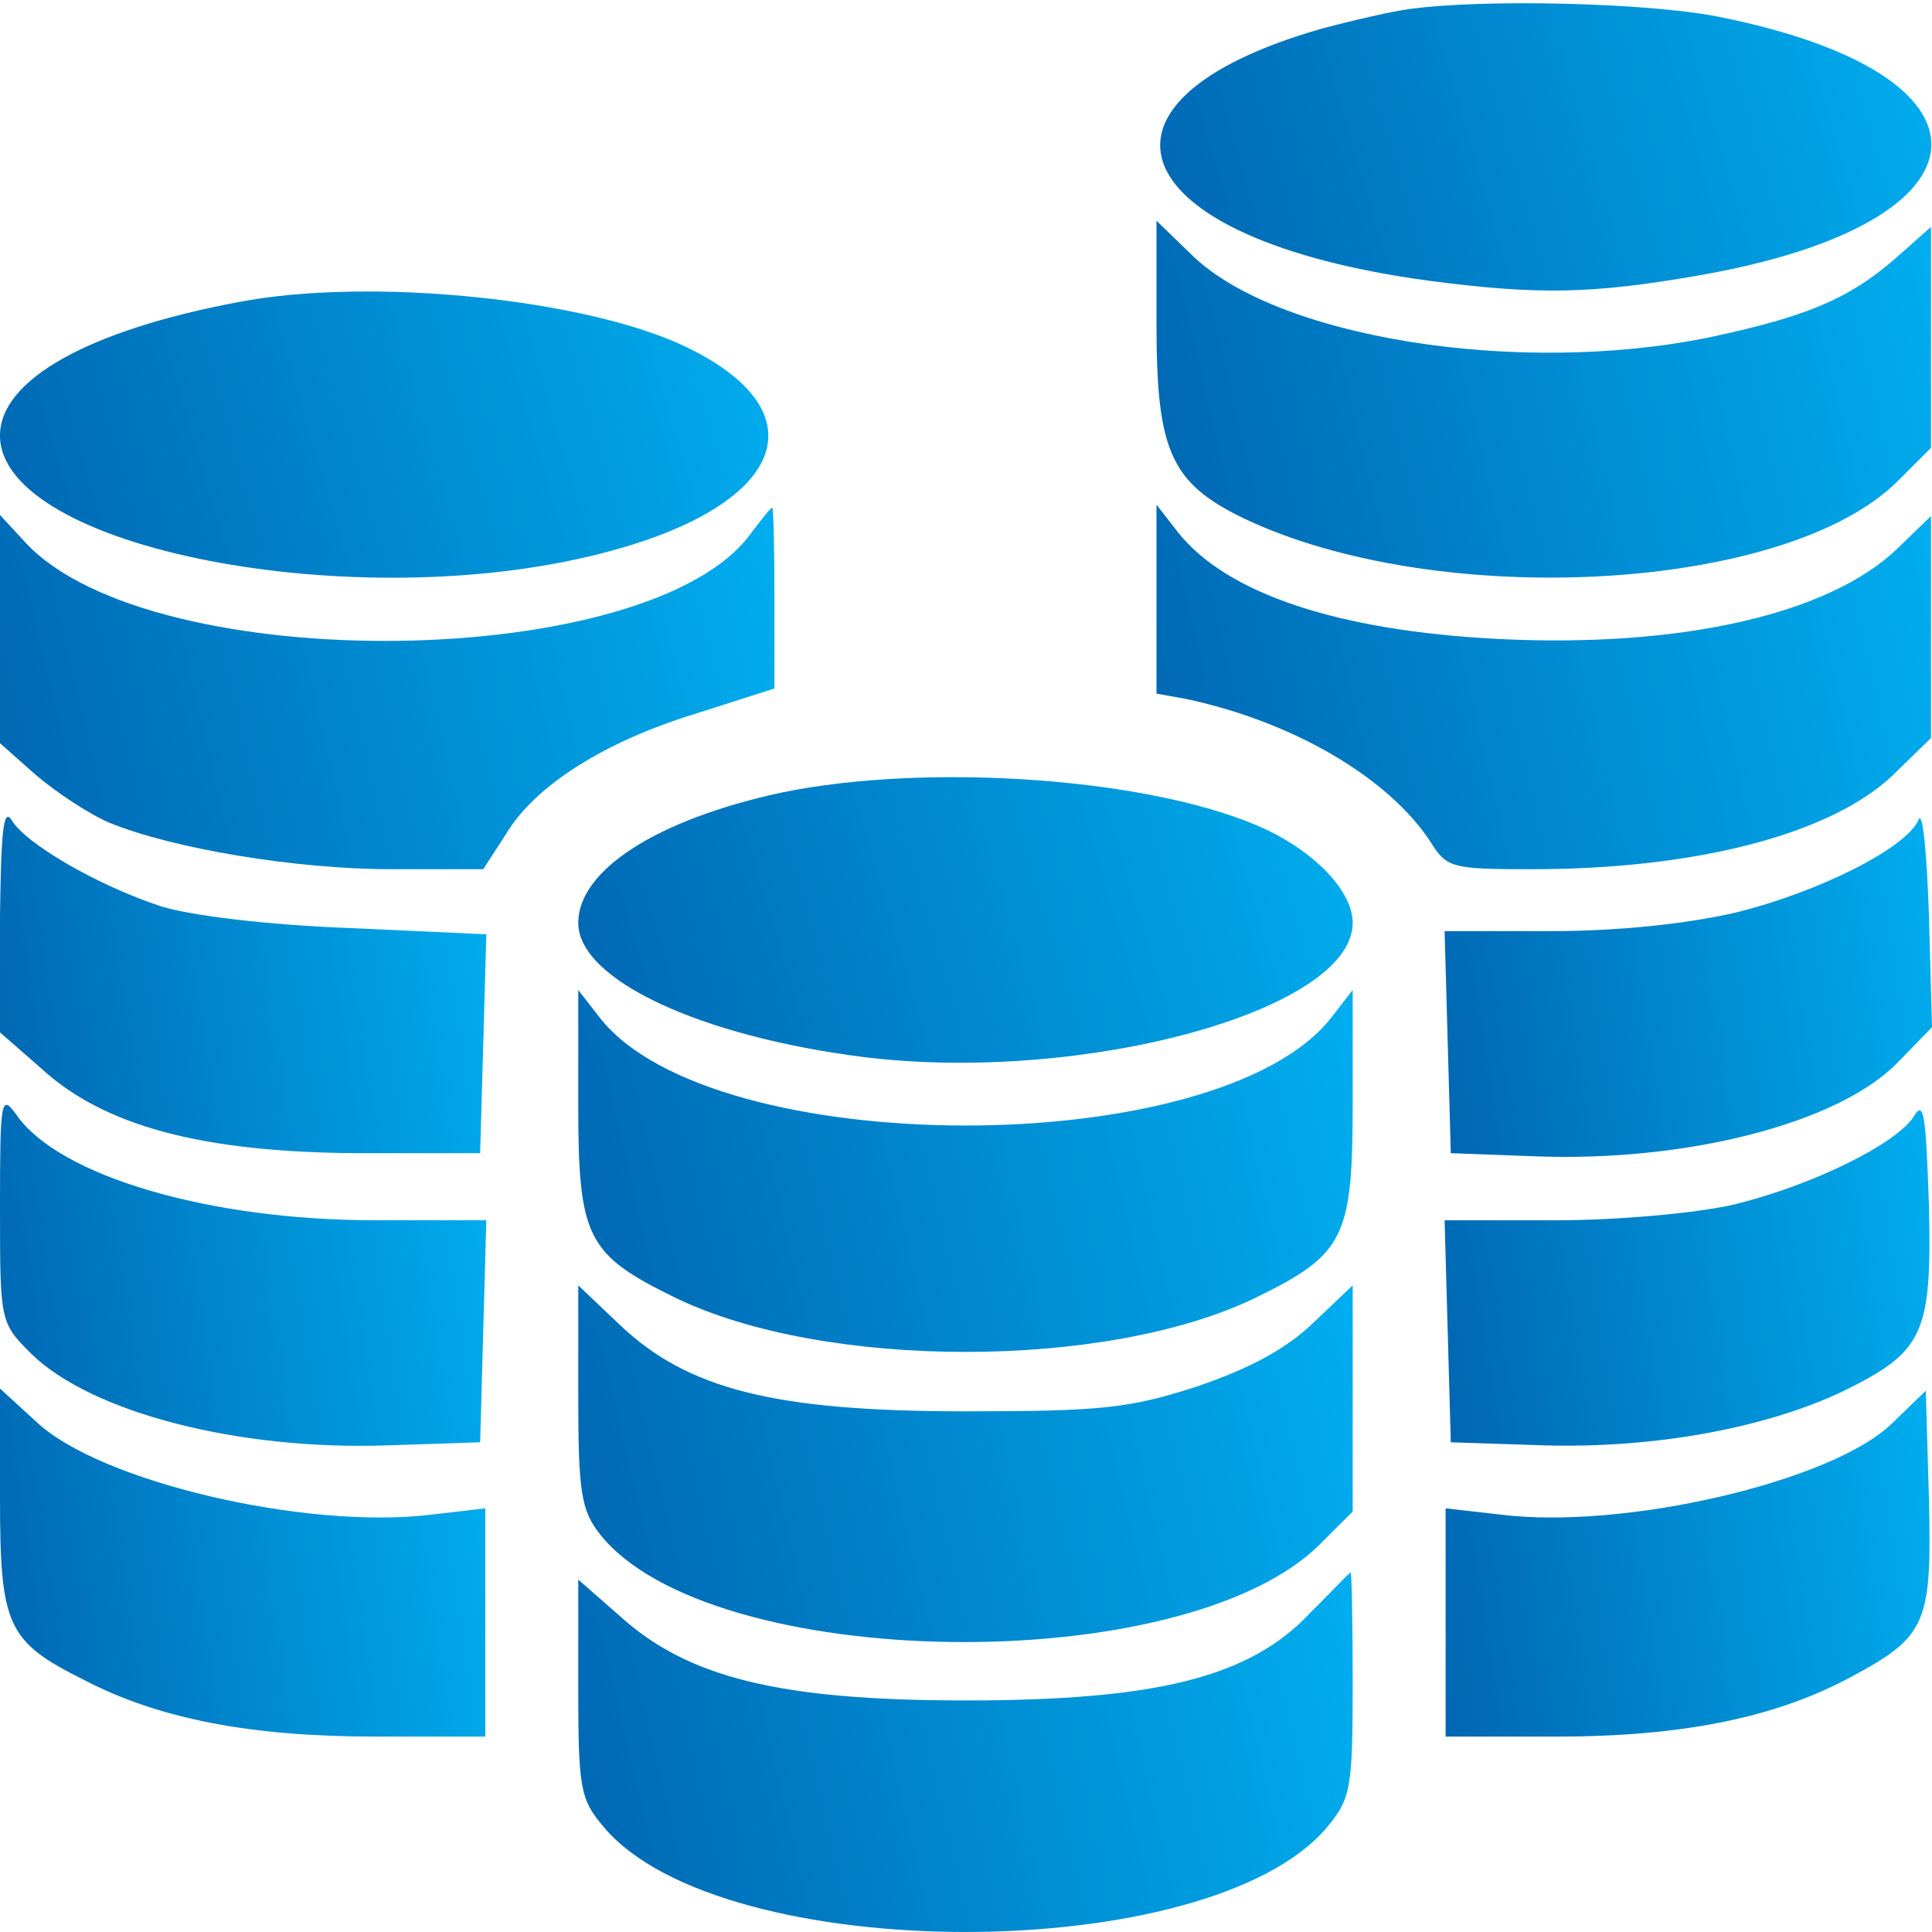
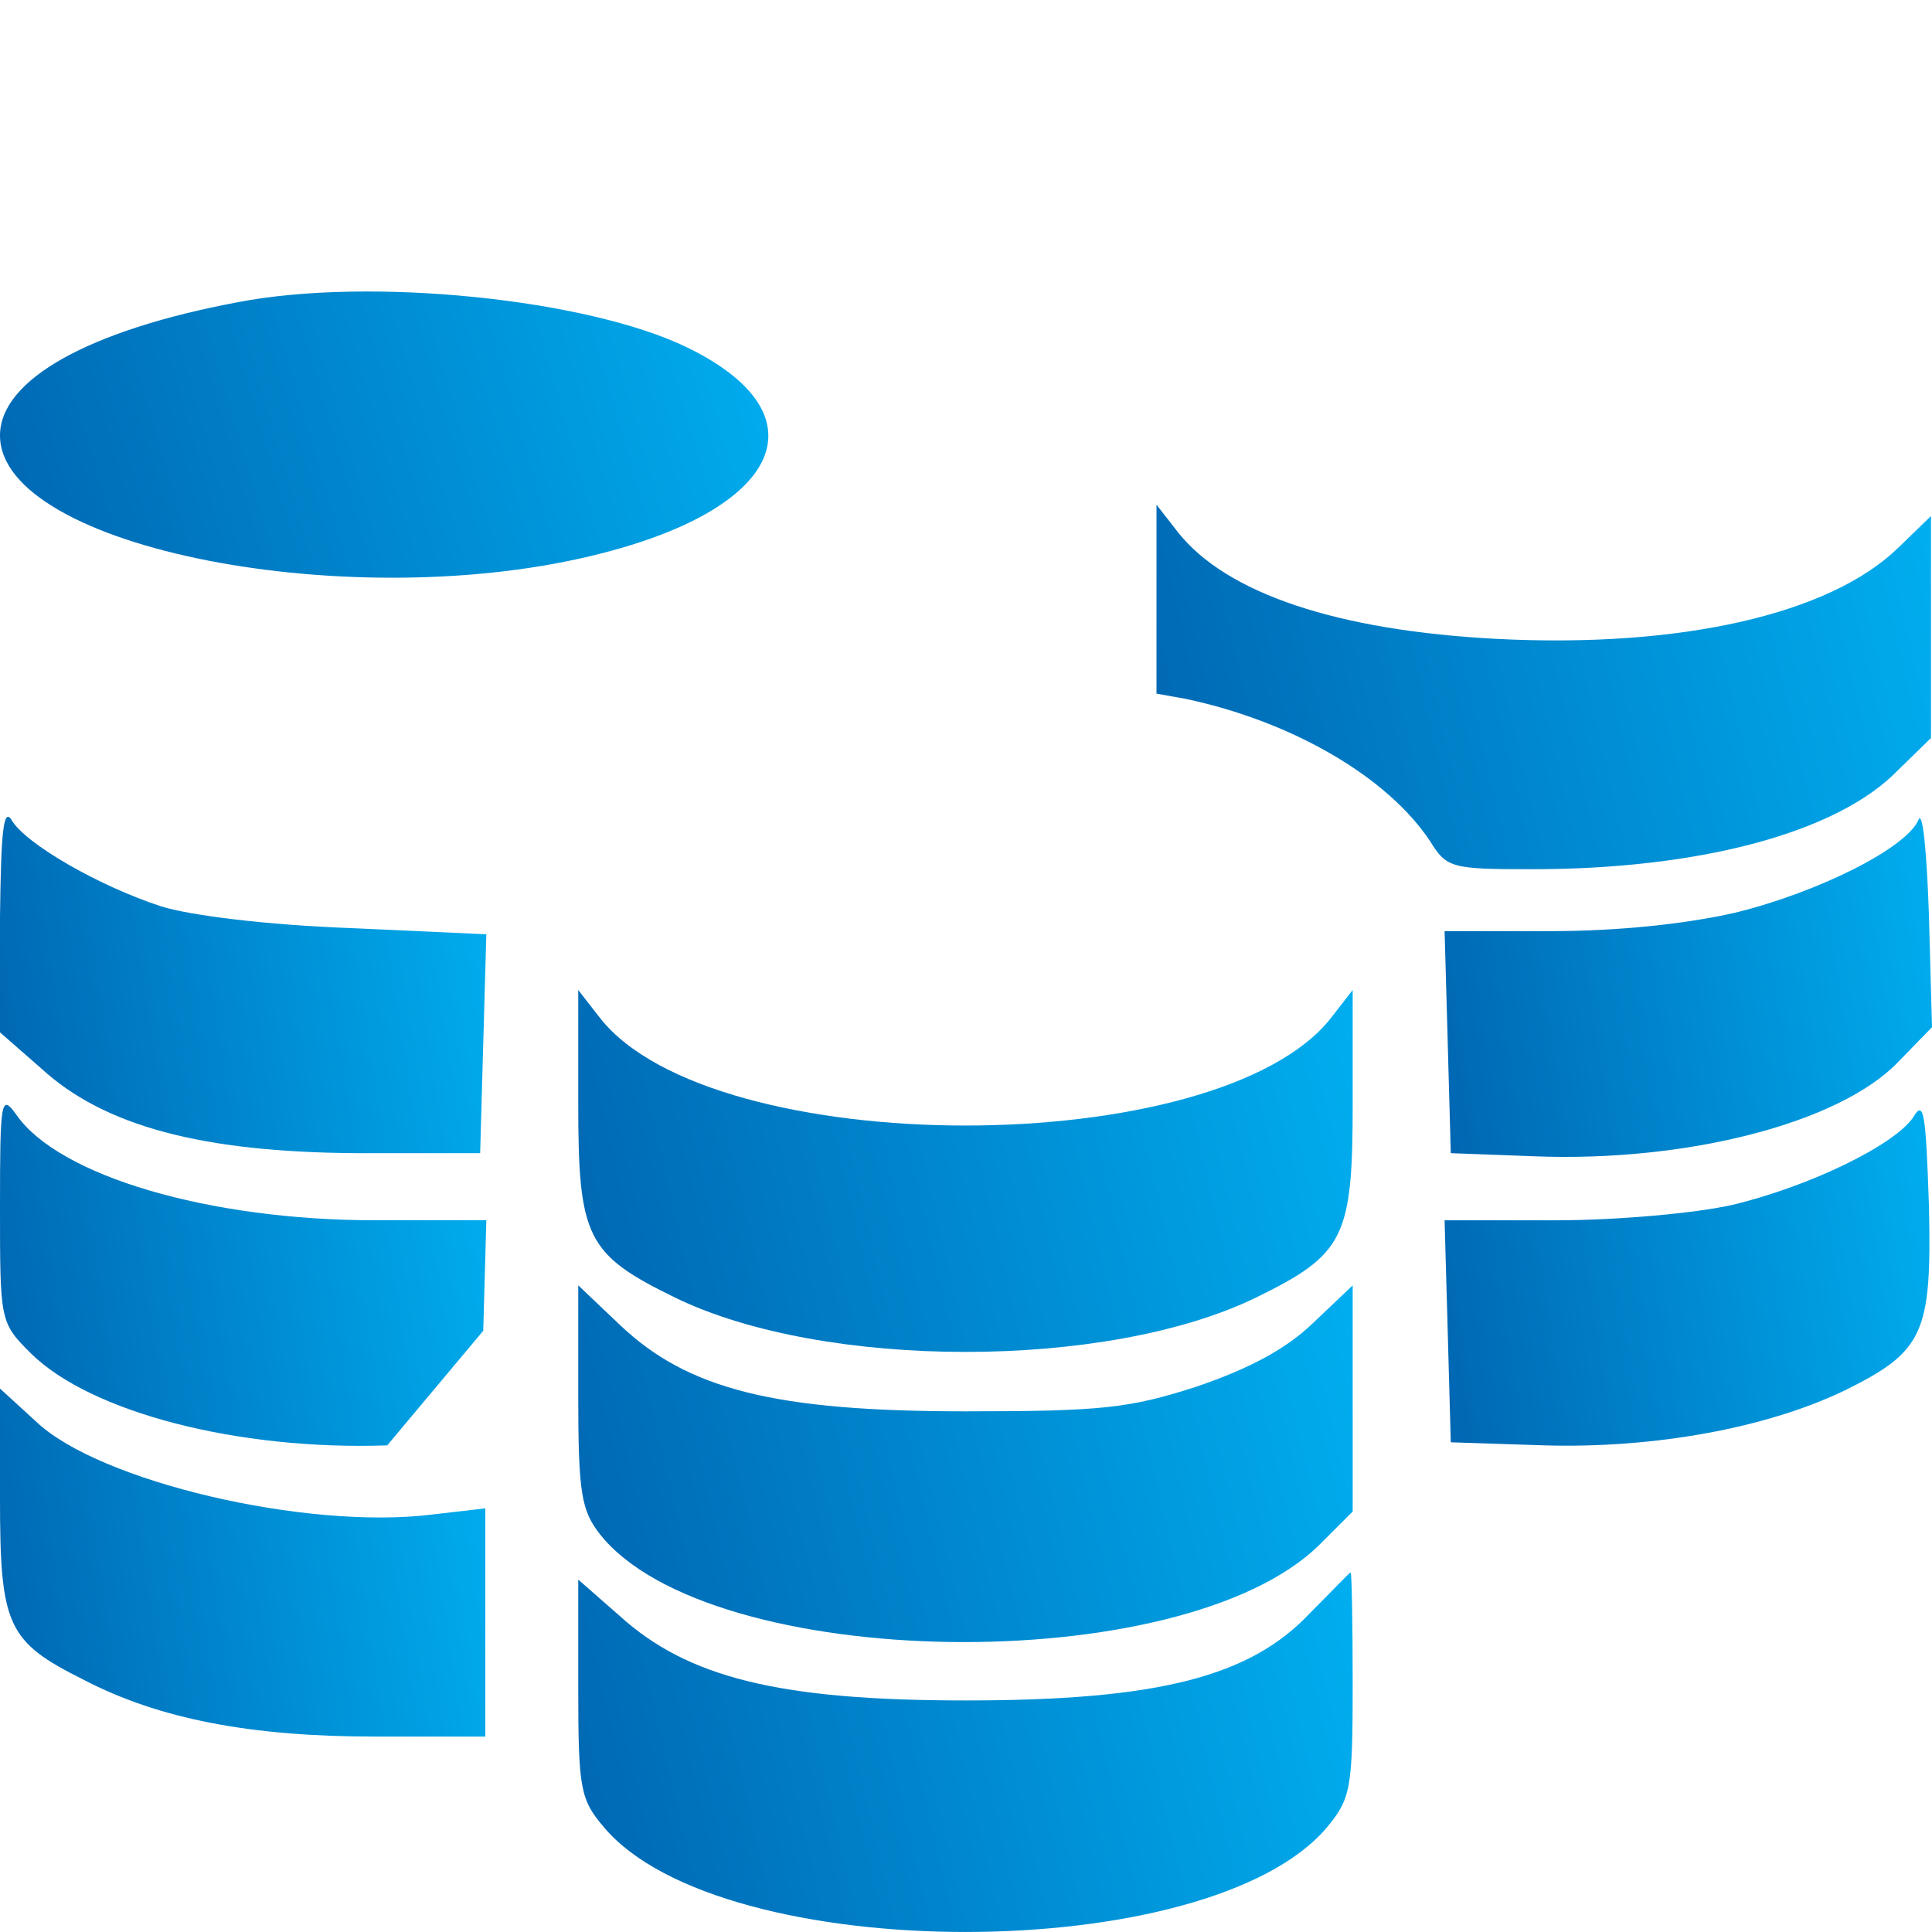
<svg xmlns="http://www.w3.org/2000/svg" width="40" height="40" viewBox="0 0 40 40" fill="none">
-   <path d="M29.182 0.187C28.84 0.23 28.006 0.422 27.365 0.593C22.063 2.111 23.26 4.955 29.567 5.81C31.833 6.109 32.966 6.088 35.168 5.703C41.432 4.613 41.625 1.534 35.532 0.337C34.078 0.059 30.743 -0.027 29.182 0.187Z" fill="url(#paint0_linear_96_1578)" />
-   <path d="M23.944 6.729C23.944 9.337 24.244 10 25.74 10.727C29.759 12.651 36.986 12.266 39.294 9.957L39.979 9.273V6.986V4.698L39.23 5.361C38.268 6.195 37.392 6.558 35.382 6.986C31.406 7.798 26.382 6.986 24.65 5.254L23.944 4.57V6.729Z" fill="url(#paint1_linear_96_1578)" />
  <path d="M4.917 6.258C1.839 6.836 0 7.862 0 9.016C0 11.347 7.333 12.779 12.464 11.454C16.227 10.492 17.039 8.567 14.238 7.199C12.186 6.194 7.675 5.724 4.917 6.258Z" fill="url(#paint2_linear_96_1578)" />
-   <path d="M15.543 11.047C13.469 13.912 3.143 14.04 0.534 11.24L0 10.663V13.036V15.387L0.748 16.05C1.176 16.414 1.86 16.863 2.266 17.034C3.57 17.568 6.114 17.996 8.103 17.996H10.005L10.476 17.269C11.074 16.264 12.528 15.345 14.431 14.767L16.034 14.254V12.394C16.034 11.347 16.013 10.513 15.991 10.513C15.949 10.513 15.756 10.77 15.543 11.047Z" fill="url(#paint3_linear_96_1578)" />
  <path d="M23.944 12.394V14.361L24.543 14.468C26.766 14.938 28.733 16.093 29.61 17.418C29.952 17.974 30.059 17.996 31.726 17.996C35.126 17.996 37.883 17.269 39.166 16.072L39.979 15.28V12.972V10.684L39.294 11.347C37.883 12.715 34.805 13.421 30.999 13.228C27.686 13.057 25.398 12.287 24.393 11.026L23.944 10.449V12.394Z" fill="url(#paint4_linear_96_1578)" />
-   <path d="M16.163 16.413C13.597 16.969 11.972 18.017 11.972 19.107C11.972 20.283 14.495 21.459 17.894 21.887C22.427 22.442 28.006 20.924 28.006 19.107C28.006 18.466 27.258 17.675 26.232 17.183C23.966 16.114 19.241 15.772 16.163 16.413Z" fill="url(#paint5_linear_96_1578)" />
  <path d="M0 18.979V21.374L0.855 22.122C2.159 23.319 4.19 23.854 7.376 23.875H9.941L10.005 21.609L10.069 19.343L7.226 19.214C5.537 19.15 3.955 18.958 3.335 18.765C2.031 18.338 0.513 17.461 0.235 16.97C0.064 16.713 0.021 17.29 0 18.979Z" fill="url(#paint6_linear_96_1578)" />
  <path d="M39.722 16.969C39.487 17.547 37.67 18.466 35.938 18.893C34.912 19.129 33.501 19.278 32.111 19.278H29.909L29.973 21.566L30.037 23.875L31.748 23.939C34.912 24.067 38.076 23.255 39.294 21.993L40 21.267L39.936 18.936C39.893 17.654 39.808 16.777 39.722 16.969Z" fill="url(#paint7_linear_96_1578)" />
  <path d="M11.972 22.849C11.972 25.628 12.143 25.97 13.982 26.868C17.06 28.364 22.918 28.364 25.997 26.868C27.835 25.97 28.006 25.628 28.006 22.849V20.497L27.558 21.074C25.227 24.046 14.752 24.046 12.421 21.074L11.972 20.497V22.849Z" fill="url(#paint8_linear_96_1578)" />
-   <path d="M0 24.986C0 27.36 0 27.381 0.641 28.022C1.881 29.241 4.917 30.032 8.017 29.925L9.941 29.861L10.005 27.552L10.069 25.264H7.761C4.319 25.264 1.219 24.345 0.342 23.084C0.021 22.635 0 22.763 0 24.986Z" fill="url(#paint9_linear_96_1578)" />
+   <path d="M0 24.986C0 27.36 0 27.381 0.641 28.022C1.881 29.241 4.917 30.032 8.017 29.925L10.005 27.552L10.069 25.264H7.761C4.319 25.264 1.219 24.345 0.342 23.084C0.021 22.635 0 22.763 0 24.986Z" fill="url(#paint9_linear_96_1578)" />
  <path d="M39.615 23.127C39.23 23.704 37.477 24.559 35.874 24.944C35.126 25.115 33.501 25.265 32.218 25.265H29.909L29.973 27.552L30.037 29.861L31.983 29.925C34.27 29.989 36.579 29.562 38.183 28.792C39.829 27.98 40 27.616 39.936 24.944C39.872 23.041 39.829 22.763 39.615 23.127Z" fill="url(#paint10_linear_96_1578)" />
  <path d="M11.972 28.899C11.972 30.909 12.036 31.272 12.421 31.764C14.687 34.629 24.5 34.778 27.322 31.978L28.006 31.294V28.963V26.612L27.173 27.403C26.617 27.937 25.847 28.343 24.778 28.707C23.389 29.156 22.811 29.22 19.989 29.22C16.056 29.22 14.238 28.771 12.827 27.424L11.972 26.612V28.899Z" fill="url(#paint11_linear_96_1578)" />
  <path d="M0 31.016C0 33.667 0.15 33.987 1.732 34.778C3.292 35.591 5.195 35.954 7.761 35.954H10.048V33.581V31.229L8.936 31.358C6.328 31.678 2.052 30.674 0.748 29.433L0 28.749V31.016Z" fill="url(#paint12_linear_96_1578)" />
-   <path d="M39.166 29.476C37.926 30.674 33.629 31.678 31.064 31.358L29.93 31.229V33.581V35.954H32.239C34.869 35.954 36.793 35.548 38.333 34.714C39.893 33.88 40 33.602 39.936 31.016L39.872 28.792L39.166 29.476Z" fill="url(#paint13_linear_96_1578)" />
  <path d="M27.13 33.389C25.89 34.714 23.987 35.206 19.989 35.206C16.141 35.206 14.238 34.735 12.827 33.453L11.972 32.704V34.949C11.972 37.044 12.015 37.258 12.507 37.835C14.944 40.721 25.035 40.721 27.472 37.835C27.964 37.237 28.006 37.044 28.006 34.864C28.006 33.581 27.985 32.555 27.964 32.555C27.921 32.576 27.558 32.961 27.13 33.389Z" fill="url(#paint14_linear_96_1578)" />
  <defs>
    <linearGradient id="paint0_linear_96_1578" x1="24.02" y1="5.75" x2="40.273" y2="1.026" gradientUnits="userSpaceOnUse">
      <stop stop-color="#0066B2" />
      <stop offset="1" stop-color="#00AEEF" />
    </linearGradient>
    <linearGradient id="paint1_linear_96_1578" x1="23.944" y1="11.629" x2="40.719" y2="7.688" gradientUnits="userSpaceOnUse">
      <stop stop-color="#0066B2" />
      <stop offset="1" stop-color="#00AEEF" />
    </linearGradient>
    <linearGradient id="paint2_linear_96_1578" x1="-2.27151e-08" y1="11.696" x2="16.193" y2="6.99" gradientUnits="userSpaceOnUse">
      <stop stop-color="#0066B2" />
      <stop offset="1" stop-color="#00AEEF" />
    </linearGradient>
    <linearGradient id="paint3_linear_96_1578" x1="-2.28963e-08" y1="17.662" x2="16.797" y2="13.765" gradientUnits="userSpaceOnUse">
      <stop stop-color="#0066B2" />
      <stop offset="1" stop-color="#00AEEF" />
    </linearGradient>
    <linearGradient id="paint4_linear_96_1578" x1="23.944" y1="17.659" x2="40.756" y2="13.792" gradientUnits="userSpaceOnUse">
      <stop stop-color="#0066B2" />
      <stop offset="1" stop-color="#00AEEF" />
    </linearGradient>
    <linearGradient id="paint5_linear_96_1578" x1="11.972" y1="21.739" x2="28.268" y2="16.954" gradientUnits="userSpaceOnUse">
      <stop stop-color="#0066B2" />
      <stop offset="1" stop-color="#00AEEF" />
    </linearGradient>
    <linearGradient id="paint6_linear_96_1578" x1="-1.43788e-08" y1="23.564" x2="10.85" y2="21.866" gradientUnits="userSpaceOnUse">
      <stop stop-color="#0066B2" />
      <stop offset="1" stop-color="#00AEEF" />
    </linearGradient>
    <linearGradient id="paint7_linear_96_1578" x1="29.909" y1="23.639" x2="40.785" y2="21.944" gradientUnits="userSpaceOnUse">
      <stop stop-color="#0066B2" />
      <stop offset="1" stop-color="#00AEEF" />
    </linearGradient>
    <linearGradient id="paint8_linear_96_1578" x1="11.972" y1="27.656" x2="28.772" y2="23.764" gradientUnits="userSpaceOnUse">
      <stop stop-color="#0066B2" />
      <stop offset="1" stop-color="#00AEEF" />
    </linearGradient>
    <linearGradient id="paint9_linear_96_1578" x1="-1.43788e-08" y1="29.619" x2="10.857" y2="27.943" gradientUnits="userSpaceOnUse">
      <stop stop-color="#0066B2" />
      <stop offset="1" stop-color="#00AEEF" />
    </linearGradient>
    <linearGradient id="paint10_linear_96_1578" x1="29.909" y1="29.622" x2="40.725" y2="27.929" gradientUnits="userSpaceOnUse">
      <stop stop-color="#0066B2" />
      <stop offset="1" stop-color="#00AEEF" />
    </linearGradient>
    <linearGradient id="paint11_linear_96_1578" x1="11.972" y1="33.668" x2="28.747" y2="29.725" gradientUnits="userSpaceOnUse">
      <stop stop-color="#0066B2" />
      <stop offset="1" stop-color="#00AEEF" />
    </linearGradient>
    <linearGradient id="paint12_linear_96_1578" x1="-1.43483e-08" y1="35.633" x2="10.845" y2="33.995" gradientUnits="userSpaceOnUse">
      <stop stop-color="#0066B2" />
      <stop offset="1" stop-color="#00AEEF" />
    </linearGradient>
    <linearGradient id="paint13_linear_96_1578" x1="29.93" y1="35.634" x2="40.743" y2="33.997" gradientUnits="userSpaceOnUse">
      <stop stop-color="#0066B2" />
      <stop offset="1" stop-color="#00AEEF" />
    </linearGradient>
    <linearGradient id="paint14_linear_96_1578" x1="11.972" y1="39.668" x2="28.761" y2="35.753" gradientUnits="userSpaceOnUse">
      <stop stop-color="#0066B2" />
      <stop offset="1" stop-color="#00AEEF" />
    </linearGradient>
  </defs>
</svg>